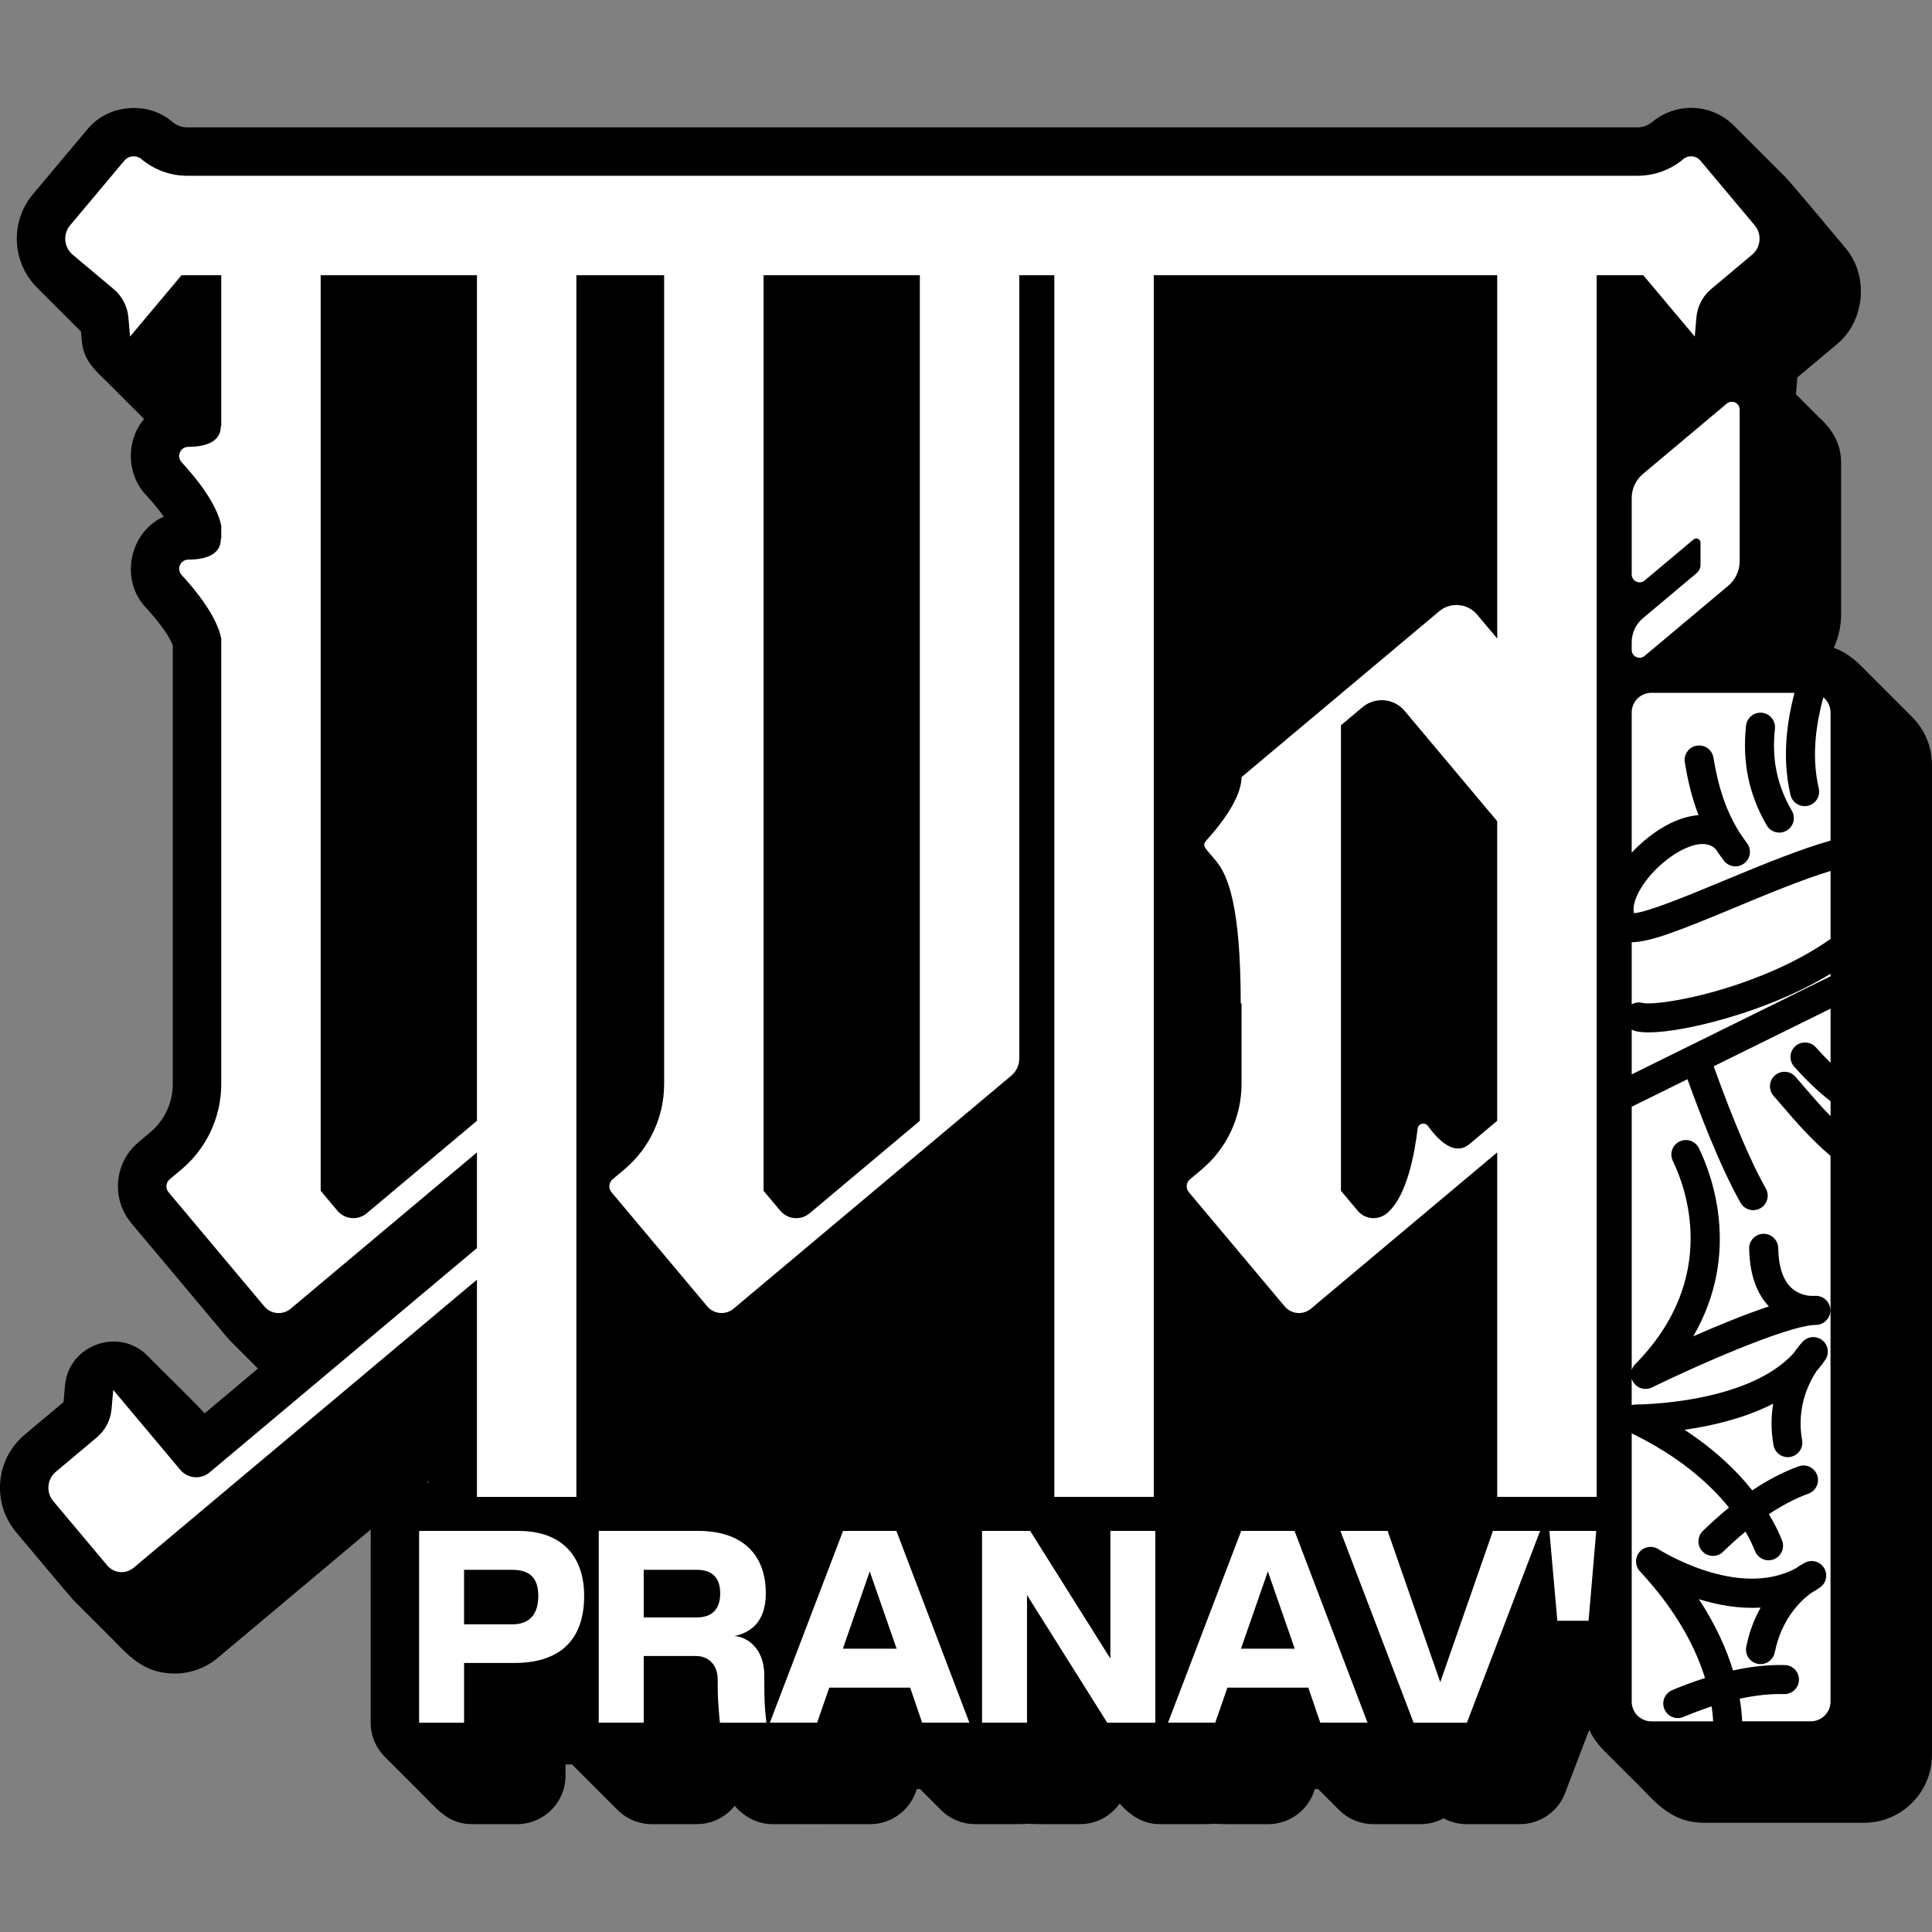
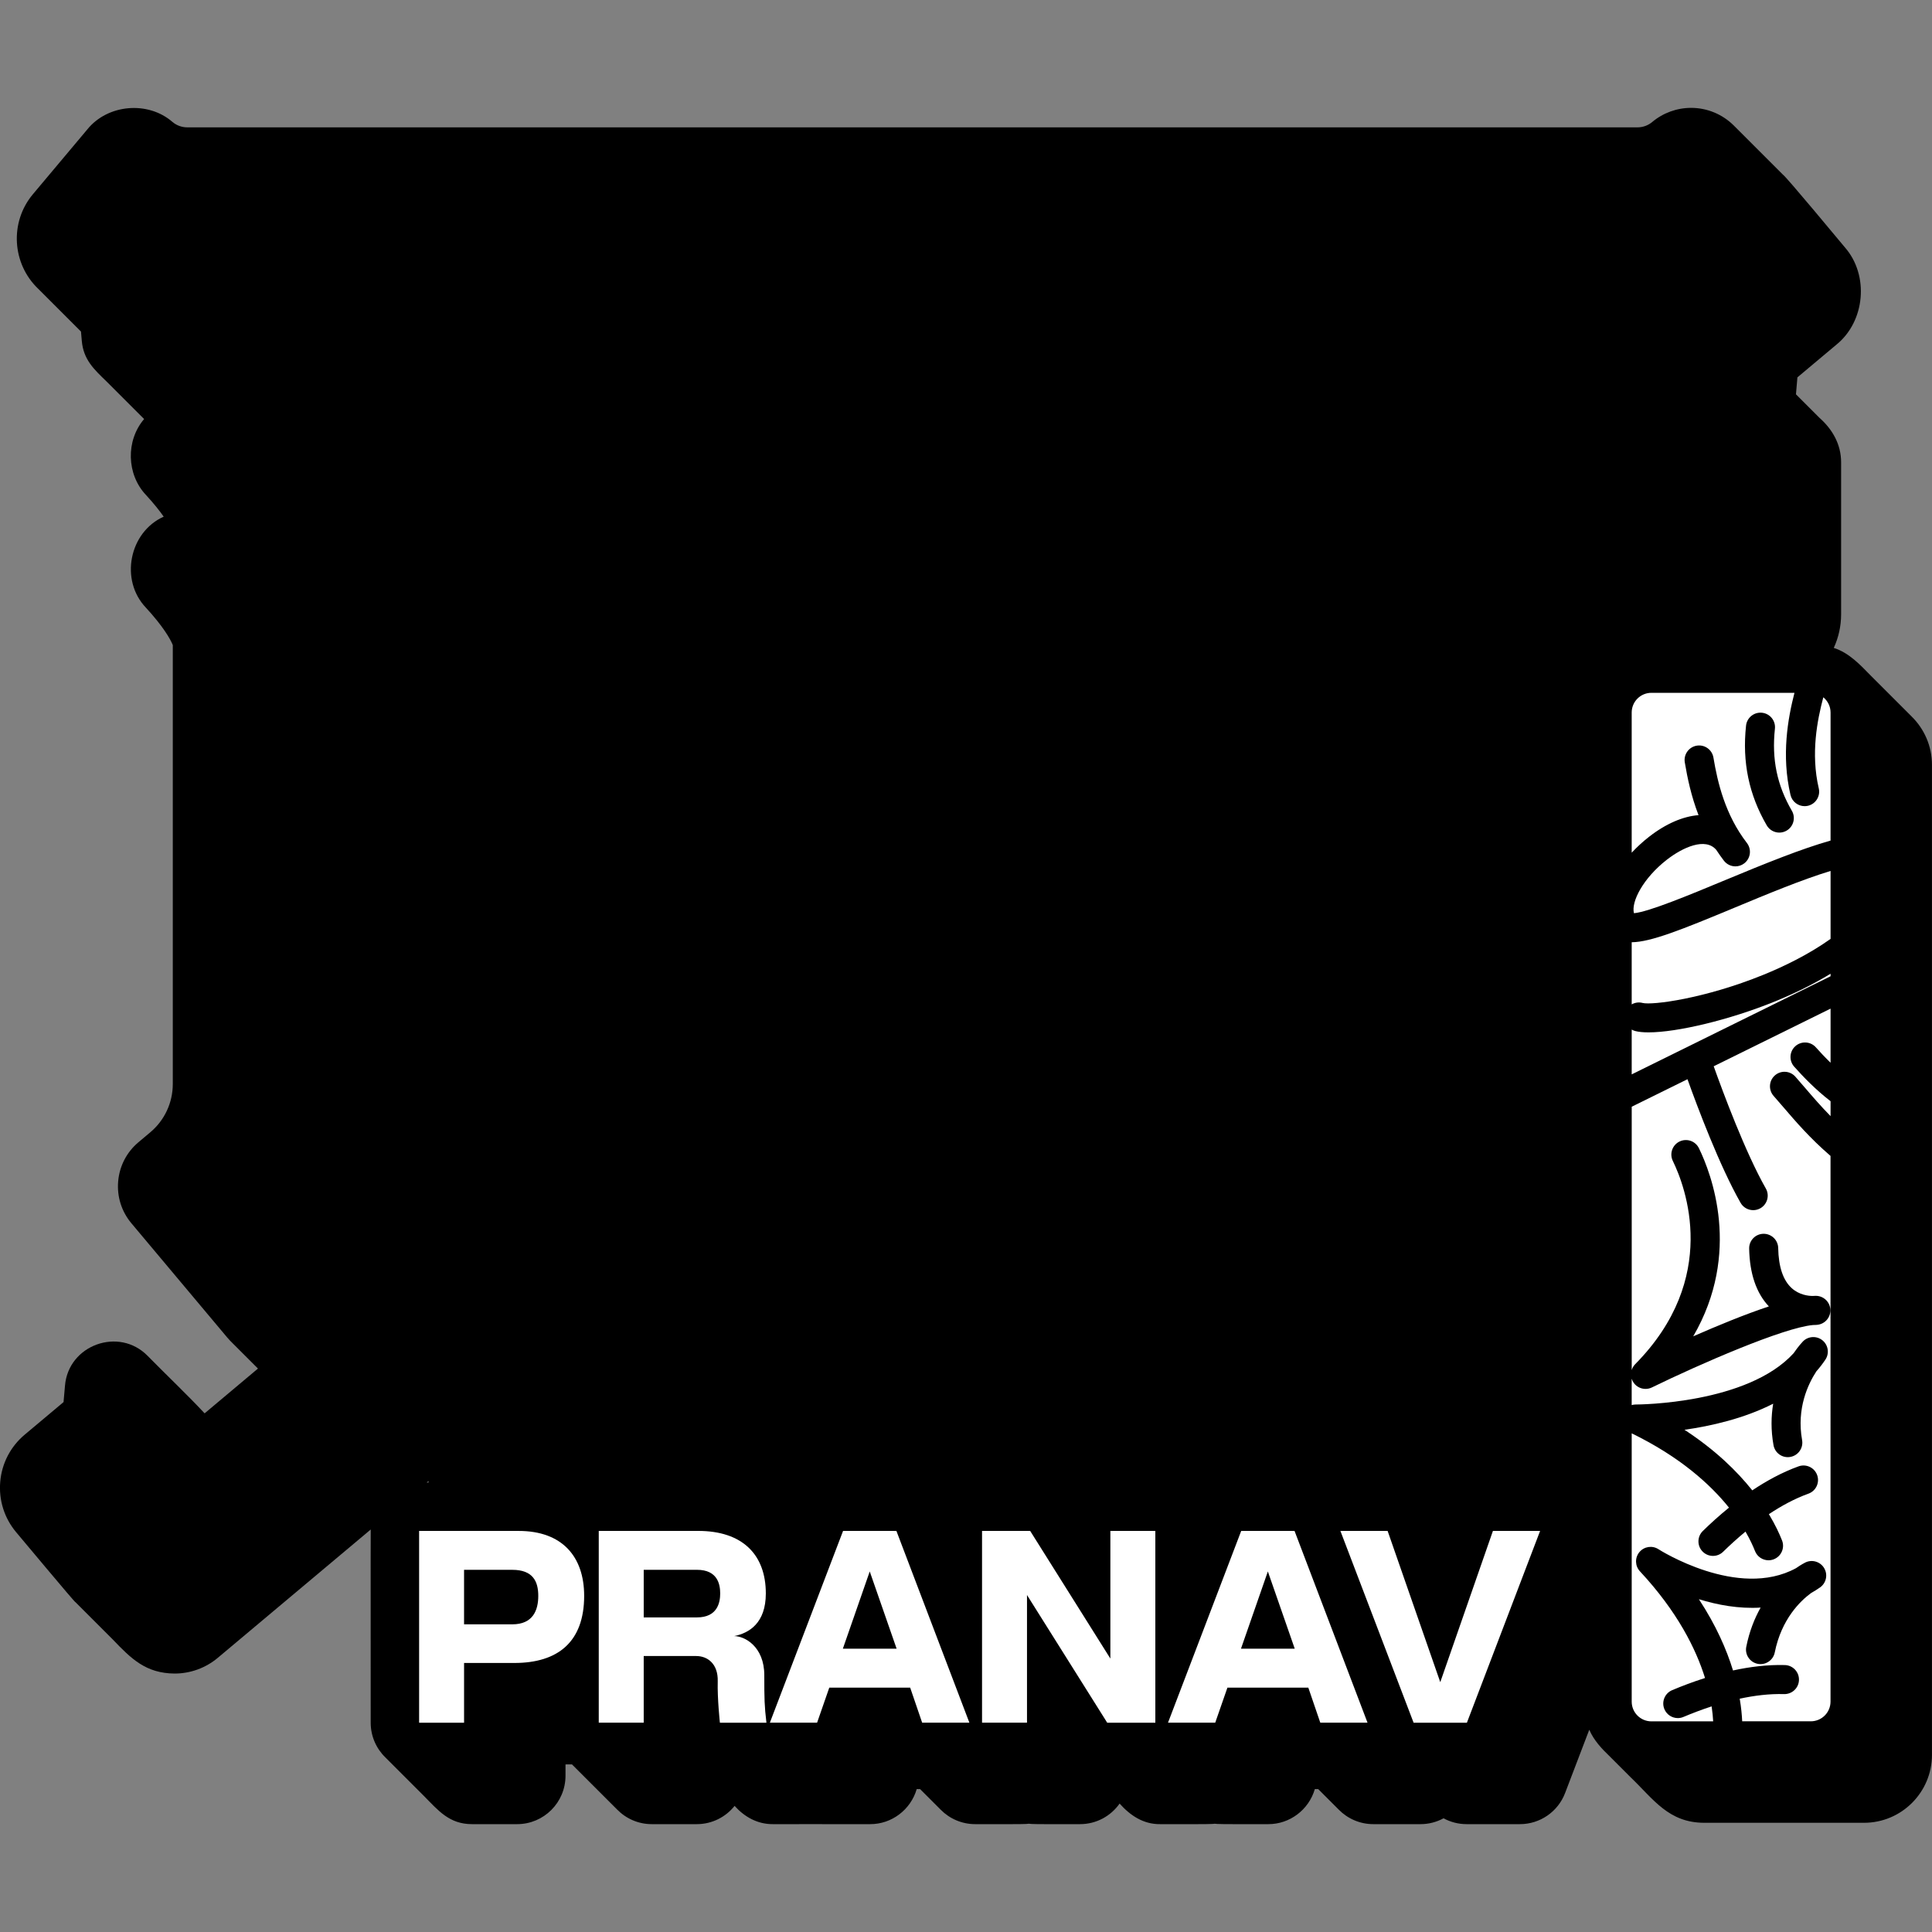
<svg xmlns="http://www.w3.org/2000/svg" version="1.1" id="Layer_1" x="0px" y="0px" viewBox="0 0 1080 1080" style="enable-background:new 0 0 1080 1080;" xml:space="preserve">
  <rect x="0" y="0" width="1080" height="1080" fill="#808080" stroke="none" />
  <style type="text/css">
	.st0{fill:#FFFFFF;}
</style>
  <g>
    <path d="M1068.57,400.48c-7.55-7.56-15.11-15.12-22.67-22.67c-6.13-6.25-12.17-12.83-20.81-15.63c2.67-5.81,4.1-12.18,4.1-18.75   c0,0,0-84.79,0-84.79c0.08-10.24-4.91-18.68-12.02-25c-4.41-4.41-8.82-8.82-13.23-13.23c0.01-0.1,0.03-0.2,0.04-0.3l0.78-9.16   c0,0,21.7-18.2,21.7-18.2c16.22-13.04,18.52-38.93,4.77-54.56c-2.53-2.99-32.65-39.38-34.68-40.67   c-9.11-9.11-18.21-18.22-27.32-27.32c-6.33-6.31-14.87-9.9-23.9-9.9c-7.94,0-15.67,2.81-21.74,7.91c-2.3,1.92-5.2,2.98-8.19,2.98   c0,0-810.76,0-810.76,0c-2.99,0-5.9-1.06-8.19-2.98c-13.66-11.94-36.3-10-47.68,4.18c0,0-30.35,36.15-30.35,36.15   c-13.2,15.73-11.66,38.96,2.92,52.88c7.97,7.98,15.96,15.95,23.93,23.93l0.45,5.15c0.88,10.49,6.79,15.94,13.77,22.68   c7.02,7.03,14.04,14.05,21.07,21.07c-10.3,12.04-9.85,30.94,1.05,42.46c4.32,4.69,7.55,8.75,9.9,12.11   c-19.33,8.66-24.64,35.54-9.9,50.92c9.32,10.12,13.56,17.32,14.98,20.86v245.36c0,10.44-4.59,20.31-12.6,27.02   c0,0-6.57,5.52-6.57,5.52c-6.59,5.53-10.62,13.29-11.36,21.84c-0.76,8.56,1.88,16.91,7.4,23.49l53.55,63.83   c0.98,1.18,2.05,2.25,3.13,3.32c4.68,4.69,9.38,9.37,14.06,14.06l-29.82,25.03c-10.3-11.02-21.32-21.38-31.89-32.16   c-16.02-16.32-44.29-6.06-46.16,16.68c0,0-0.81,9.19-0.81,9.19l-21.7,18.2c-7.93,6.66-12.8,16-13.69,26.31   c-0.89,10.3,2.27,20.33,8.92,28.26c0.56,0.58,33.61,40.31,33.07,39.01c6.97,6.98,13.95,13.95,20.93,20.93   c10.32,10.8,18.48,18.92,34.57,19.04c8.79,0,17.36-3.11,24.11-8.78L207.24,855c-0.1,0.75,0.03,107.18-0.02,108   c0,7.62,3.16,14.5,8.22,19.42c7.17,7.17,14.34,14.34,21.51,21.51c8.05,8.12,14.16,15.8,26.97,15.78c0,0,25.14,0,25.14,0   c14.95,0,27.06-12.11,27.06-27.06c0,0,0-6.32,0-6.32c1.18,0,2.45,0,3.61-0.03c8.41,8.39,16.79,16.8,25.2,25.19   c4.92,5.07,11.8,8.22,19.42,8.22c0,0,25.14,0,25.14,0c8.56,0,16.21-3.99,21.16-10.21c5.42,6.07,12.72,10.28,21.41,10.21   c0.67,0.01,28.14-0.01,27.94,0c0,0,26.41,0,26.41,0c12.05,0.04,22.67-8.05,26.04-19.59h1.89c3.84,3.83,7.66,7.67,11.5,11.5   c4.98,5.06,11.87,8.09,19.29,8.09c2.09-0.07,28.7,0.22,30.01-0.24c1.32,0.46,26.49,0.17,28.59,0.24c9.16,0,17.24-4.55,22.14-11.5   c5.95,6.67,13.33,11.64,22.71,11.5c1.94-0.06,29.32,0.21,30.37-0.24c1.32,0.43,27.86,0.19,30.01,0.24   c12.05,0.04,22.67-8.05,26.04-19.59h1.89c3.84,3.83,7.66,7.67,11.5,11.5c4.98,5.06,11.87,8.09,19.29,8.09h26.39   c4.57,0,8.98-1.15,12.89-3.27c3.87,2.1,8.27,3.27,12.87,3.27h29.8c11.22,0,21.28-6.91,25.27-17.4l13.51-35.38   c2.56,5.96,6.95,10.61,11.55,15.01c3.87,3.88,7.75,7.75,11.63,11.63c12.75,12.23,21.14,25.35,41.08,25.38c0,0,89.35,0,89.35,0   c20.93,0,37.96-17.03,37.96-37.98c0,0,0-553.35,0-553.35C1080,416.99,1075.61,407.38,1068.57,400.48z M239.56,827.88v0.86h-1.03   L239.56,827.88z" />
-     <path class="st0" d="M980.87,125.94l-30.33-36.15c-2.41-2.87-6.68-3.25-9.55-0.84v0c-7.17,6.01-16.22,9.31-25.58,9.31H104.65   c-9.35,0-18.41-3.3-25.58-9.31l0,0c-2.87-2.41-7.14-2.03-9.55,0.84L39.2,125.94c-4.14,4.94-3.5,12.3,1.43,16.44l22.93,19.24   c4.71,3.96,7.66,9.63,8.2,15.76l0.95,10.76l28.76-34.28h22.21v84.23l-0.23,0.03c0.11,9.46-9.56,11.64-18.27,11.69   c-4.42,0.02-6.65,5.33-3.65,8.58c8.48,9.19,19.71,23.26,22.15,35.54v7.2l-0.23,0.03c0.11,9.46-9.56,11.64-18.27,11.69   c-4.42,0.02-6.65,5.33-3.65,8.58c8.48,9.19,19.71,23.26,22.15,35.54v249.02c0,18.42-8.15,35.91-22.26,47.75l-6.58,5.52   c-2.16,1.81-2.44,5.04-0.63,7.2l53.55,63.83c3.71,4.42,10.31,5,14.73,1.29l104.12-87.36v53.47L117.16,823.09   c-4.92,4.13-12.24,3.48-16.37-1.43l-28.78-34.3l-8.71-10.39l-0.95,10.77c-0.54,6.13-3.49,11.8-8.2,15.75l-22.93,19.24   c-4.94,4.14-5.57,11.5-1.43,16.44l30.17,35.94c3.71,4.42,10.31,5,14.73,1.29l191.92-161.05v121.44h55.59V153.85h49.06v452.13   c0,18.43-8.15,35.91-22.26,47.75l-6.56,5.51c-2.16,1.81-2.44,5.04-0.63,7.2l53.54,63.82c3.71,4.42,10.31,5,14.73,1.29L565.32,601.3   c2.83-2.38,4.47-5.89,4.47-9.59V153.85h19.58v682.92h55.59V153.85h191.99v203.1l-11.21-13.36c-5.35-6.38-14.87-7.22-21.25-1.86   L694.04,434.4c0,0.3-0.01,0.6-0.03,0.89c-0.64,11.42-11.37,25.36-19.64,34.51c-2.91,3.21-0.26,4.49,5.5,11.59   c6.24,7.69,13.7,23.92,13.7,79.48l0.45,0.04v45.07c0,18.43-8.15,35.91-22.26,47.75l-6.56,5.51c-2.16,1.81-2.44,5.04-0.63,7.2   l53.55,63.82c3.71,4.42,10.31,5,14.73,1.29l104.1-87.36v192.57h55.59V153.85h26.06l28.78,34.28l0.93-10.76   c0.54-6.13,3.49-11.8,8.2-15.76l22.93-19.24C984.38,138.23,985.03,130.87,980.87,125.94z M266.62,626.52l-61.63,51.72   c-4.91,4.12-12.24,3.48-16.37-1.43l-9.36-11.15V153.85h87.36V626.52z M514.2,626.54l-61.63,51.71c-4.91,4.12-12.24,3.48-16.37-1.43   l-9.36-11.15V153.85h87.36V626.54z M836.95,626.52l-15.49,13.01c-0.05,0.04-0.09,0.08-0.15,0.12c-8.43,6.87-17.59-2.58-23.07-10.22   c-1.71-2.39-5.46-1.41-5.8,1.51c-1.56,13.51-5.86,37.72-17.03,47.21c-0.03,0.03-0.07,0.05-0.09,0.08l0,0   c-4.92,4.12-12.25,3.48-16.37-1.43l-9.35-11.15V405.43l12.05-10.11c7.07-5.93,17.61-5.01,23.54,2.06l51.75,61.68V626.52z" />
-     <path class="st0" d="M912.13,278.44v42.69c0,3.74,4.36,5.77,7.23,3.37l27.36-22.96c1.54-1.29,3.88-0.2,3.88,1.81v12.41   c0,1.78-0.79,3.48-2.16,4.62l-30.01,25.18c-3.99,3.35-6.3,8.3-6.3,13.51v4.22c0,3.74,4.36,5.77,7.23,3.37l46.76-39.23   c4.04-3.39,6.37-8.39,6.37-13.66V229c0-3.74-4.36-5.77-7.23-3.37l-46.83,39.29C914.44,268.28,912.13,273.22,912.13,278.44z" />
    <g>
      <path class="st0" d="M326.55,892.09c0,25.73-14.65,37.52-39.03,37.52h-28.1V963h-25.13v-107.2h55.63    C314.29,855.79,326.55,870.19,326.55,892.09z M300.9,892.09c0-8.12-3.03-14.55-14.53-14.55h-26.96v30.47h26.96    C298,908.01,300.9,900.05,300.9,892.09z" />
      <path class="st0" d="M389.17,925.73c-12.13,0-29.33,0-29.33,0v37.26h-25.13v-107.2h55.63c24.51,0,37.76,13.07,37.76,34.97    c0,16.54-9.31,22.15-17.68,23.82c5.76,0,16.83,5.73,16.83,21.94c0,13.32,0.07,17,1.19,26.48c-3.32,0-26.01,0-26.01,0    s-1.47-13.46-1.21-23.14C401.48,930.1,395.55,925.73,389.17,925.73z M359.84,904.14h29.74c11.49,0,13.01-8.33,13.01-13.38    c0-5.05-1.39-13.23-13.01-13.23h-29.74V904.14z" />
      <path class="st0" d="M508.79,943.39h-45.21l-6.82,19.6h-26.4l40.92-107.2h29.81l40.8,107.2h-26.4L508.79,943.39z M501.22,921.64    l-15.03-43.19l-15.03,43.19H501.22z" />
      <path class="st0" d="M645.84,855.79V963h-26.9l-44.84-71.37v71.36h-25.13v-107.2h26.9l44.83,71.36v-71.36H645.84z" />
      <path class="st0" d="M731.35,943.39h-45.21l-6.82,19.6h-26.4l40.92-107.2h29.81l40.8,107.2h-26.4L731.35,943.39z M723.77,921.64    l-15.03-43.19l-15.03,43.19H723.77z" />
      <path class="st0" d="M860.93,855.79L820.01,963h-29.8l-40.92-107.2h26.4l29.43,84.54l29.43-84.54H860.93z" />
-       <path class="st0" d="M892.31,855.79l-4.29,50.23h-17.46l-4.44-50.23H892.31z" />
    </g>
    <g>
      <path class="st0" d="M912.13,526.72v34.74c1.78-1.02,3.93-1.37,6.07-0.81c5.27,1.37,34.64-2.34,67.64-15.77    c10.5-4.27,24.77-10.99,37.46-20.03v-37.99c-16.26,4.97-35.41,12.94-53.94,20.65C940.26,519.62,922.75,526.65,912.13,526.72z" />
      <path class="st0" d="M1023.3,544.33c-10.38,6.33-21.29,11.49-31.34,15.58c-25.15,10.23-54.44,17.19-70.42,17.19    c-2.97,0-5.48-0.24-7.42-0.74c-0.71-0.19-1.38-0.47-1.99-0.82v25.04l111.17-54.85V544.33z" />
      <path class="st0" d="M921.75,467.83c9.54-7.44,19.14-11.5,27.74-12.16c-4.07-10.53-6.22-20.74-7.68-29.5    c-0.74-4.42,2.25-8.6,6.67-9.34c4.43-0.74,8.6,2.25,9.34,6.67c2.32,13.93,6.55,31.95,18.71,47.73c2.74,3.55,2.08,8.65-1.47,11.38    c-1.48,1.14-3.22,1.69-4.95,1.69c-2.43,0-4.83-1.09-6.43-3.16c-1.53-1.99-2.93-4-4.26-6.02c-6.01-7.17-18.66-1.53-27.7,5.51    c-13.2,10.29-20.02,23.51-18.33,29.86c8.18-0.69,31.98-10.6,49.72-17.98c24.2-10.07,44.22-18.12,60.18-22.62v-71.57    c0-3.44-1.58-6.51-4.05-8.53c-3.35,12.62-7.11,31.38-2.54,50.9c1.02,4.37-1.69,8.73-6.06,9.75c-0.62,0.14-1.24,0.21-1.85,0.21    c-3.69,0-7.02-2.53-7.9-6.27c-5.18-22.16-1.45-42.81,2.22-57.09h-79.97c-6.09,0-11.02,4.93-11.02,11.02v78.35    C915.09,473.48,918.33,470.5,921.75,467.83z M976.05,405.63c0.48-4.46,4.49-7.68,8.94-7.2c4.46,0.48,7.68,4.48,7.2,8.94    c-1.84,17.02,1.18,31.59,9.47,45.86c2.25,3.88,0.94,8.84-2.94,11.1c-1.28,0.75-2.69,1.1-4.07,1.1c-2.8,0-5.52-1.45-7.03-4.04    C977.64,444.22,973.85,425.98,976.05,405.63z" />
      <path class="st0" d="M996.85,618.84c-1.87-2.18-3.65-4.25-5.37-6.19c-2.98-3.35-2.69-8.48,0.66-11.46    c3.35-2.98,8.48-2.69,11.46,0.66c1.79,2.01,3.64,4.16,5.58,6.43c4.08,4.76,8.65,10.08,14.12,15.64v-8.32    c-8.46-6.56-15.2-13.57-20.34-19.33c-2.98-3.35-2.69-8.48,0.66-11.46c3.34-2.98,8.48-2.69,11.46,0.66    c2.36,2.65,5.11,5.59,8.22,8.61v-30.25l-65.33,32.23c5.1,14.29,17.64,48.09,29.13,68.3c2.22,3.9,0.85,8.85-3.04,11.07    c-1.27,0.72-2.65,1.06-4.01,1.06c-2.82,0-5.57-1.48-7.06-4.11c-11.78-20.72-24.1-53.51-29.68-69.09l-31.17,15.38v147.21    c0.37-1.21,1.01-2.35,1.95-3.3c47.47-48.08,28.1-99.12,21.03-113.61c-1.96-4.03-0.29-8.89,3.74-10.85    c4.03-1.96,8.89-0.29,10.85,3.74c6.92,14.2,23.98,58.41-3.19,105.16c13.23-5.82,28.73-12.22,42.29-16.73    c-7.05-7.46-10.75-18.32-11.02-32.32c-0.09-4.48,3.48-8.19,7.96-8.27c4.47-0.07,8.19,3.48,8.27,7.96    c0.2,10.57,2.76,18.13,7.61,22.47c4.21,3.78,9.28,4.29,11.49,4.32c0.67-0.05,1.3-0.07,1.91-0.07c4.3,0.01,7.88,3.33,8.14,7.64    c0.26,4.3-2.9,8.05-7.18,8.55c-0.31,0.04-1.18,0.12-2.47,0.13c-16.41,1.4-63.4,21.86-90.1,34.89c-1.14,0.56-2.36,0.82-3.56,0.82    c-2.55,0-5.03-1.2-6.6-3.38c-0.52-0.72-0.88-1.51-1.14-2.32v14.75c0.7-0.2,1.43-0.33,2.19-0.33c0.02,0,0.02,0,0.09,0    c1.76,0,62.41-0.3,88.24-28.67c2.73-3.99,4.9-6.27,5.18-6.56c2.92-3.01,7.66-3.3,10.93-0.66c3.27,2.64,3.98,7.34,1.64,10.83    c-1.53,2.29-3.21,4.46-5.02,6.5c-4.64,7.09-11.16,20.75-7.99,38.44c0.79,4.41-2.14,8.63-6.56,9.42c-4.42,0.8-8.63-2.15-9.42-6.56    c-1.52-8.49-1.34-16.27-0.18-23.19c-16.29,8.3-34.79,12.48-49.59,14.58c17.25,11.25,29.4,23.18,37.9,33.86    c7.98-5.33,16.71-10.11,25.88-13.42c4.22-1.52,8.87,0.66,10.39,4.88c1.52,4.22-0.66,8.87-4.88,10.39    c-7.74,2.79-15.2,6.87-22.1,11.46c3.6,5.97,5.92,11.05,7.35,14.68c1.64,4.17-0.41,8.88-4.58,10.53c-0.98,0.38-1.98,0.57-2.97,0.57    c-3.24,0-6.3-1.95-7.56-5.15c-1.09-2.76-2.78-6.5-5.32-10.88c-4.69,3.87-8.91,7.75-12.5,11.26c-1.58,1.55-3.63,2.32-5.68,2.32    c-2.11,0-4.21-0.81-5.8-2.44c-3.14-3.2-3.08-8.34,0.12-11.48c4.15-4.06,9.09-8.57,14.63-13.07    c-10.49-13.06-27.43-28.4-54.38-41.53v149.99c0,6.09,4.93,11.02,11.02,11.02h34.52c-0.13-2.39-0.39-5.19-0.86-8.37    c-5.78,1.89-11.13,3.95-15.75,5.9c-1.03,0.44-2.1,0.64-3.16,0.64c-3.16,0-6.17-1.86-7.48-4.96c-1.75-4.13,0.18-8.89,4.31-10.64    c5.35-2.26,11.6-4.65,18.39-6.81c-5.06-16.26-15.44-37.14-36.39-59.64c-2.79-3-2.91-7.62-0.27-10.76    c2.64-3.14,7.21-3.82,10.64-1.58c0.45,0.29,44.43,28.3,76.9,10.58c2.91-2.03,4.9-3.03,5.19-3.17c3.81-1.86,8.41-0.46,10.56,3.2    c2.14,3.66,1.11,8.35-2.38,10.77c-1.65,1.14-3.31,2.18-4.99,3.13c-5.84,4.29-16.53,14.43-20.28,33.18    c-0.88,4.4-5.15,7.25-9.55,6.37c-4.4-0.88-7.25-5.16-6.37-9.55c1.72-8.62,4.63-15.87,8.02-21.89c-12.23,0.76-24.2-1.49-34.51-4.68    c9.64,14.66,15.52,28.24,19.07,39.83c9.37-2.04,19.25-3.29,28.99-3.02c4.48,0.13,8.01,3.86,7.88,8.35    c-0.13,4.48-3.85,7.99-8.35,7.88c-8.23-0.24-16.67,0.83-24.77,2.57c0.84,4.94,1.22,9.19,1.38,12.64h38.36    c6.09,0,11.02-4.93,11.02-11.02V646.16C1011.85,636.34,1003.72,626.86,996.85,618.84z" />
    </g>
  </g>
</svg>